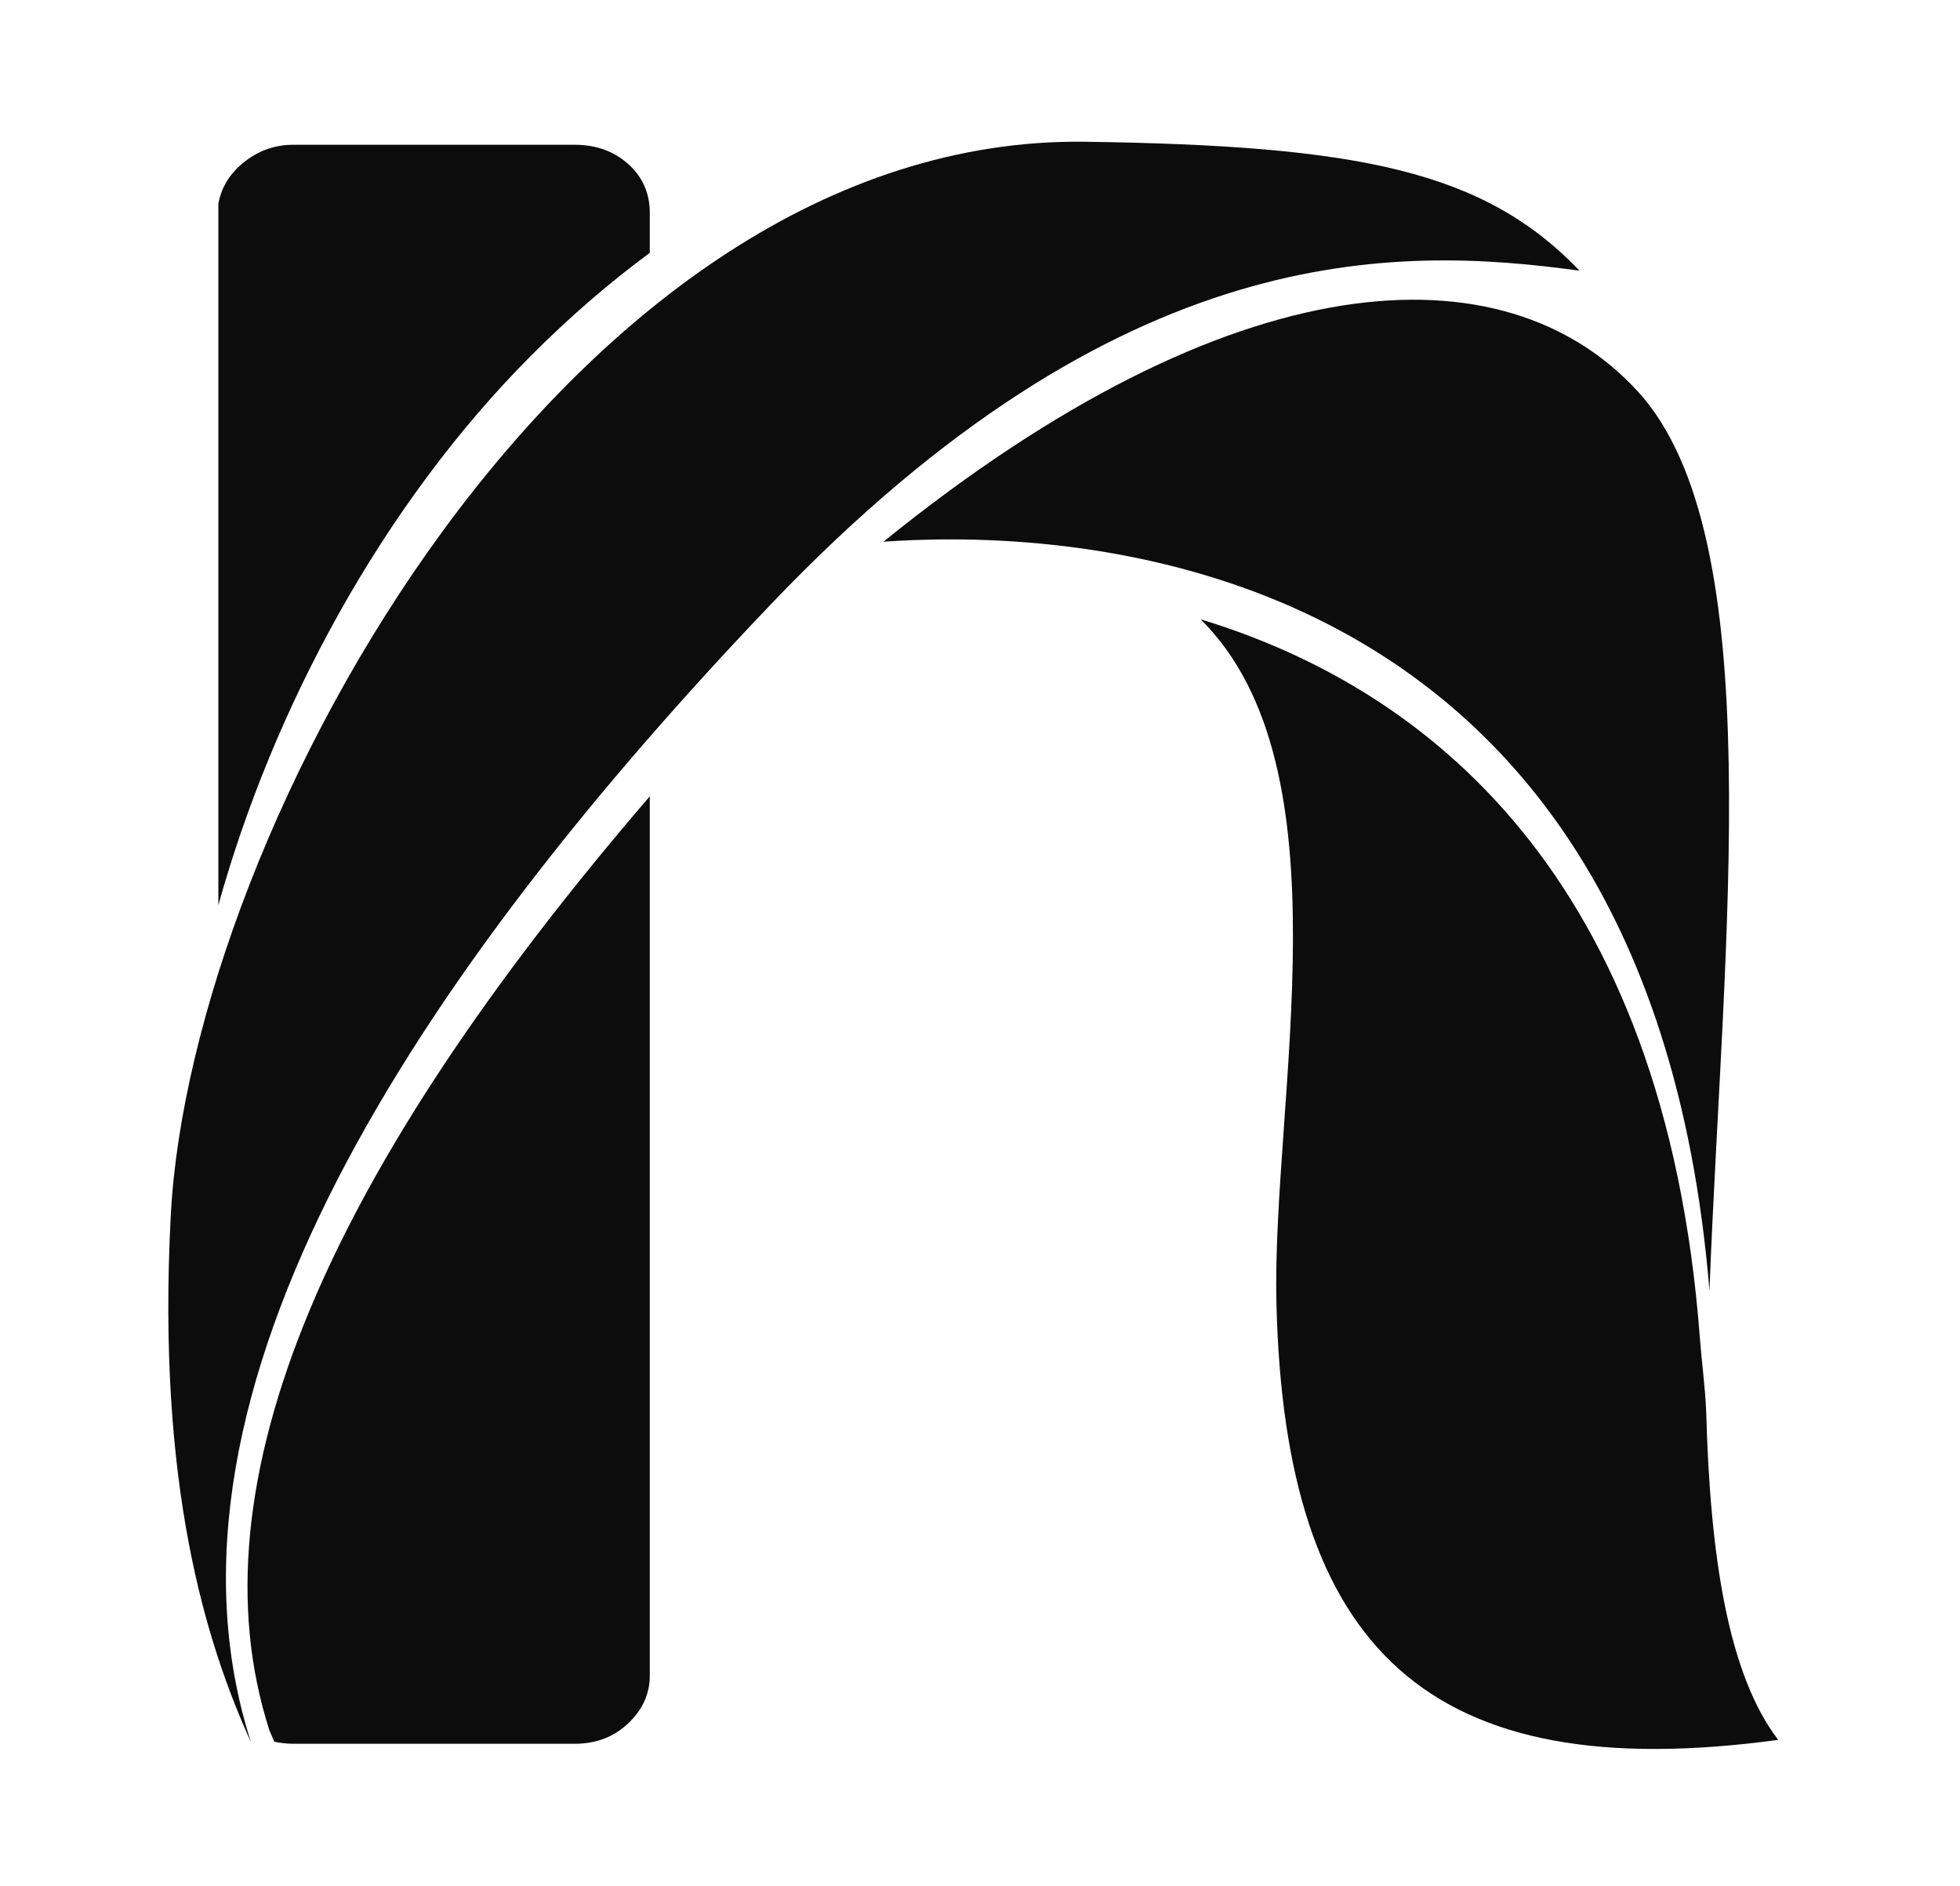
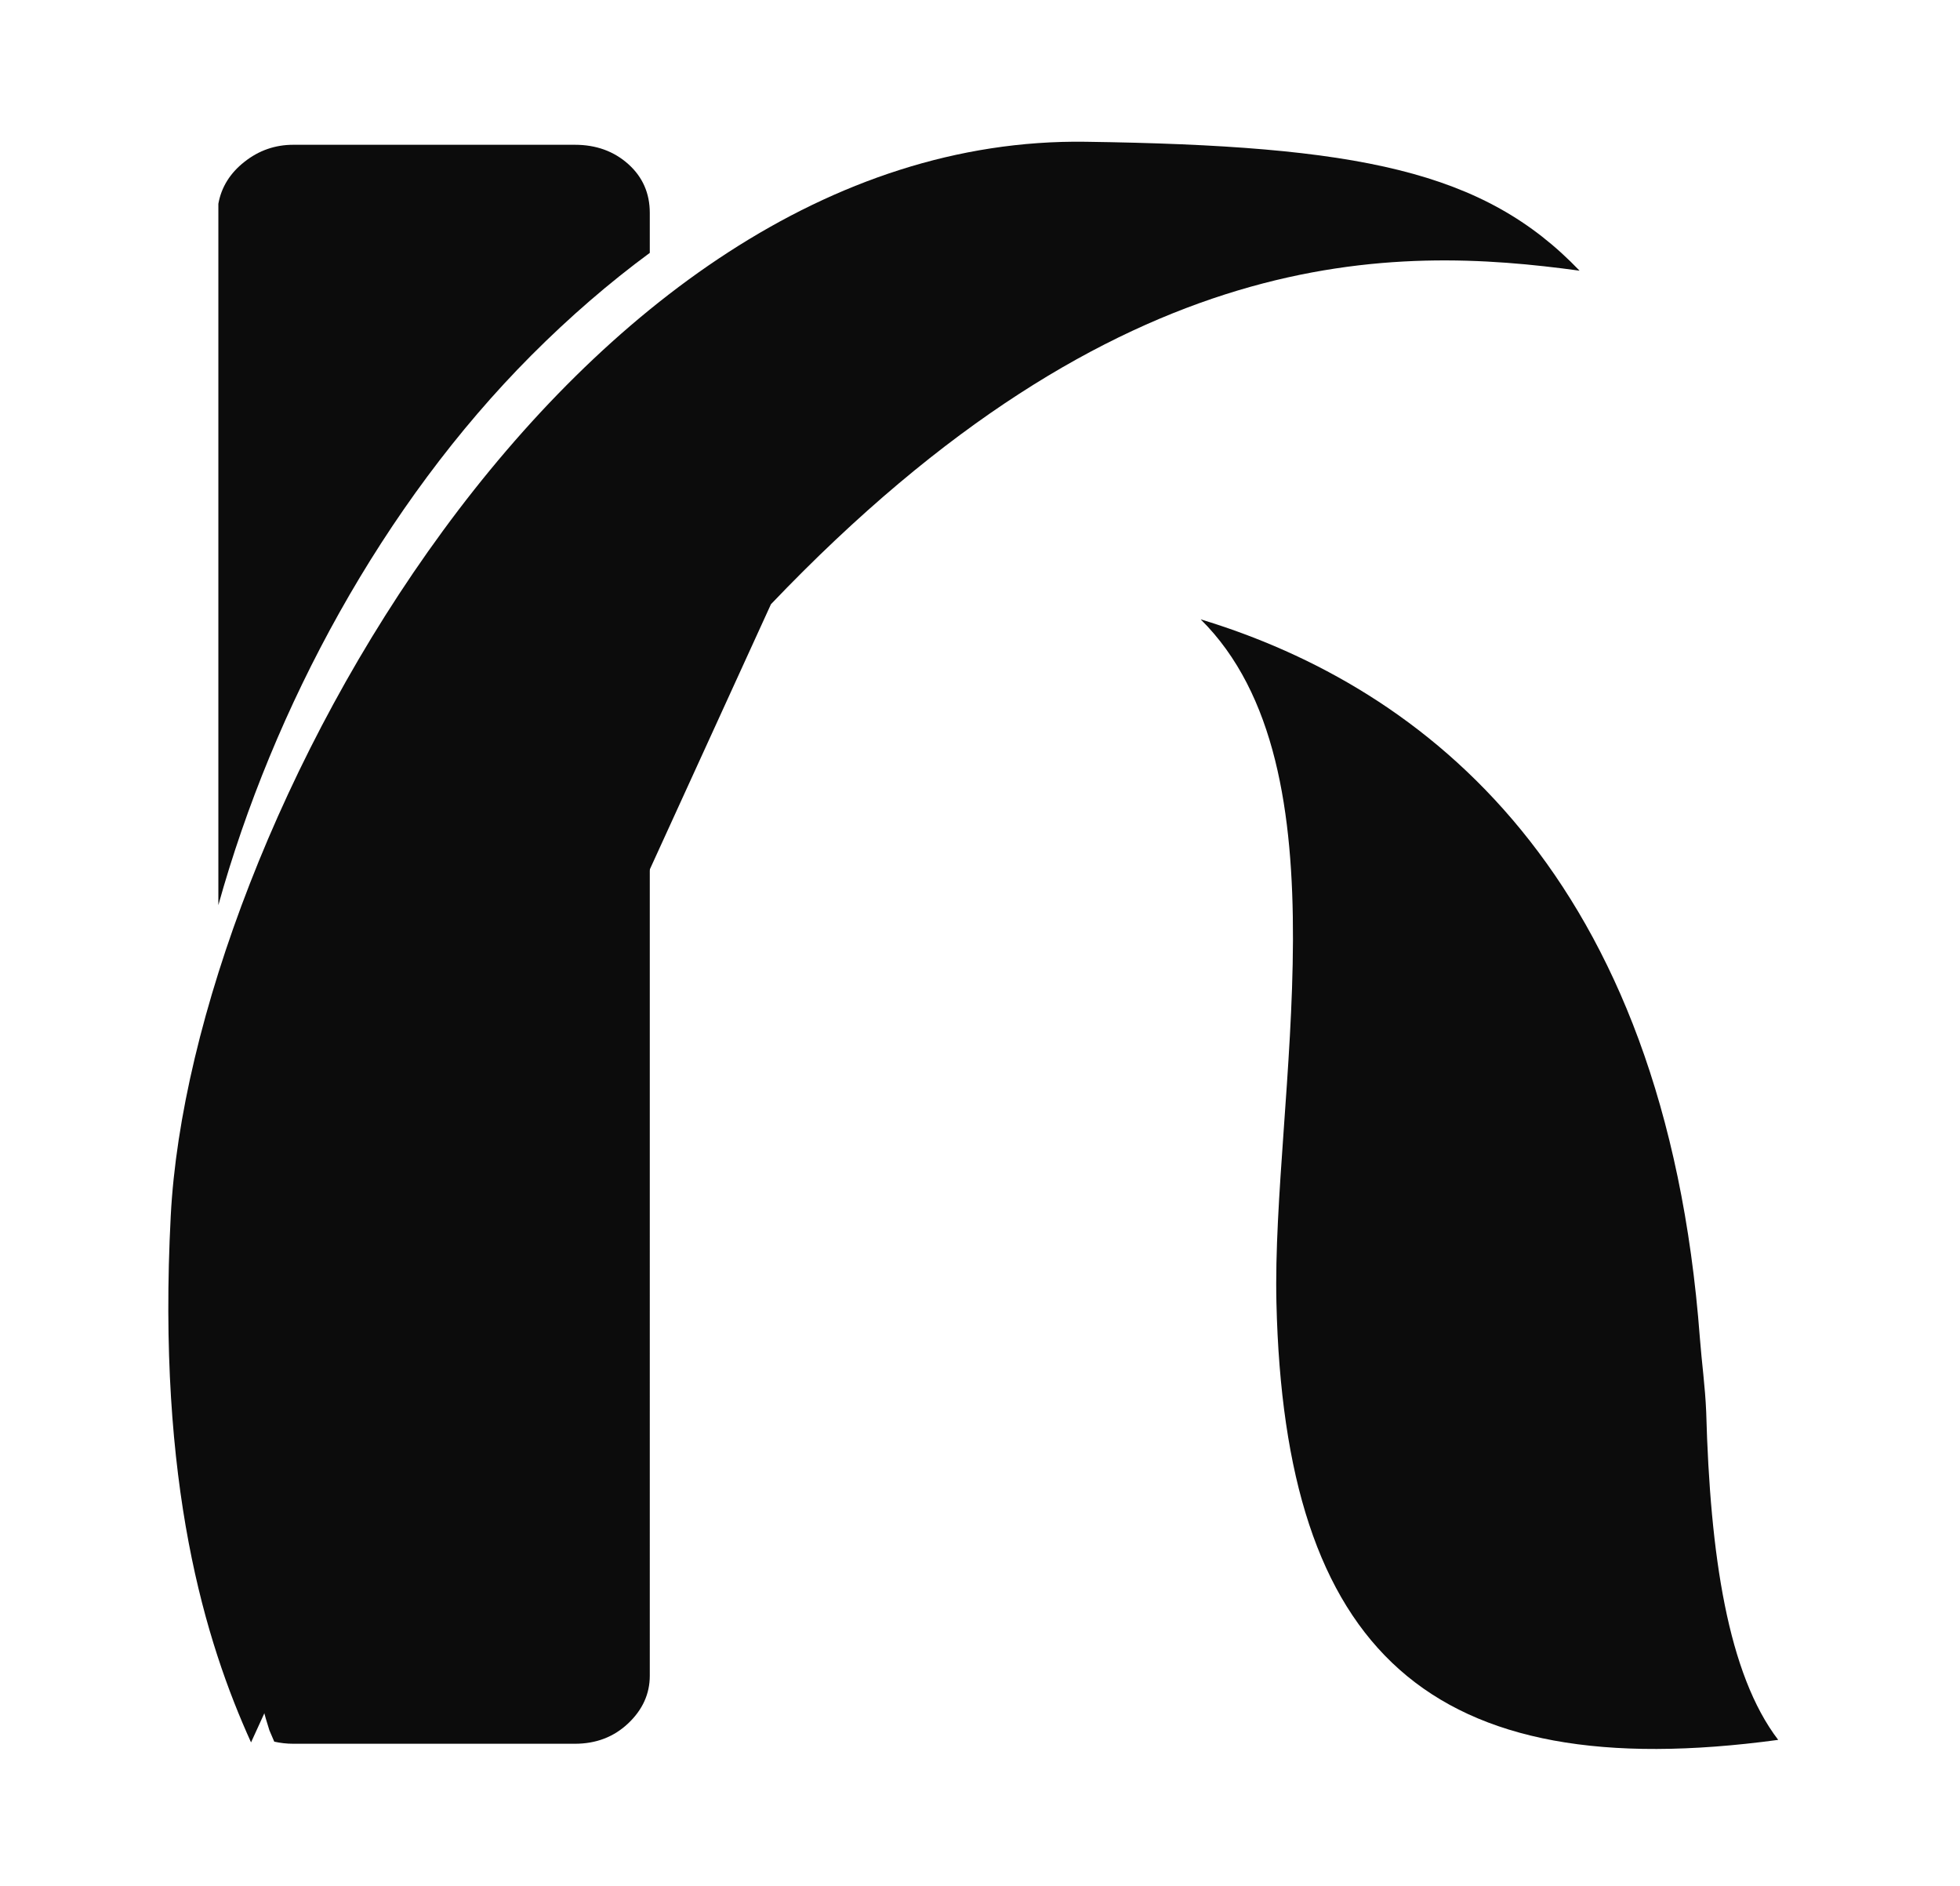
<svg xmlns="http://www.w3.org/2000/svg" version="1.1" id="Capa_2" x="0px" y="0px" width="271.75px" height="261.375px" viewBox="0 0 271.75 261.375" enable-background="new 0 0 271.75 261.375" xml:space="preserve">
  <g>
    <path fill="#0C0C0C" d="M236.561,195.713c-0.143-3.511-0.625-6.92-0.875-10.224c-4.836-64.354-38.121-90.208-69.215-99.639   c20.782,20.581,9.84,66.452,10.504,94.742c1.131,48.211,21.166,67.145,69.569,60.576   C239.563,232.04,237.102,215.589,236.561,195.713z" />
-     <path fill="#0C0C0C" d="M122.495,75.083c17.339-1.155,105.612-4.554,114.519,103.817c1.846-48.555,8.575-104.396-9.918-124.623   C208.604,34.053,171.04,35.785,122.495,75.083z" />
    <g>
      <path fill="#0C0C0C" d="M73.666,49.258c5.313-5.326,10.797-10.061,16.426-14.206v-5.541c0-2.729-0.995-4.986-2.987-6.77    c-2-1.783-4.46-2.673-7.4-2.673h-39.04c-2.52,0-4.779,0.785-6.771,2.361c-1.998,1.57-3.207,3.515-3.619,5.82v97.213    C37.891,98.12,53.004,69.983,73.666,49.258z" />
      <path fill="#0C0C0C" d="M37.351,239.844l0.673,1.57c0.836,0.188,1.713,0.293,2.642,0.293h39.039c2.94,0,5.4-0.941,7.4-2.832    c1.992-1.887,2.987-4.092,2.987-6.605V110.379C45.63,162.088,26.33,205.561,37.351,239.844z" />
    </g>
-     <path fill="#0C0C0C" d="M34.806,241.518c-6.287-13.881-13.073-35.686-11.132-72.994C26.46,114.843,79.228,18.644,150.529,19.65   c37.848,0.533,55.185,3.998,68.476,17.87c-25.429-3.467-63.569-4.626-112.113,46.231C58.348,134.605,19.198,192.977,34.806,241.518   z" />
+     <path fill="#0C0C0C" d="M34.806,241.518c-6.287-13.881-13.073-35.686-11.132-72.994C26.46,114.843,79.228,18.644,150.529,19.65   c37.848,0.533,55.185,3.998,68.476,17.87c-25.429-3.467-63.569-4.626-112.113,46.231z" />
  </g>
</svg>